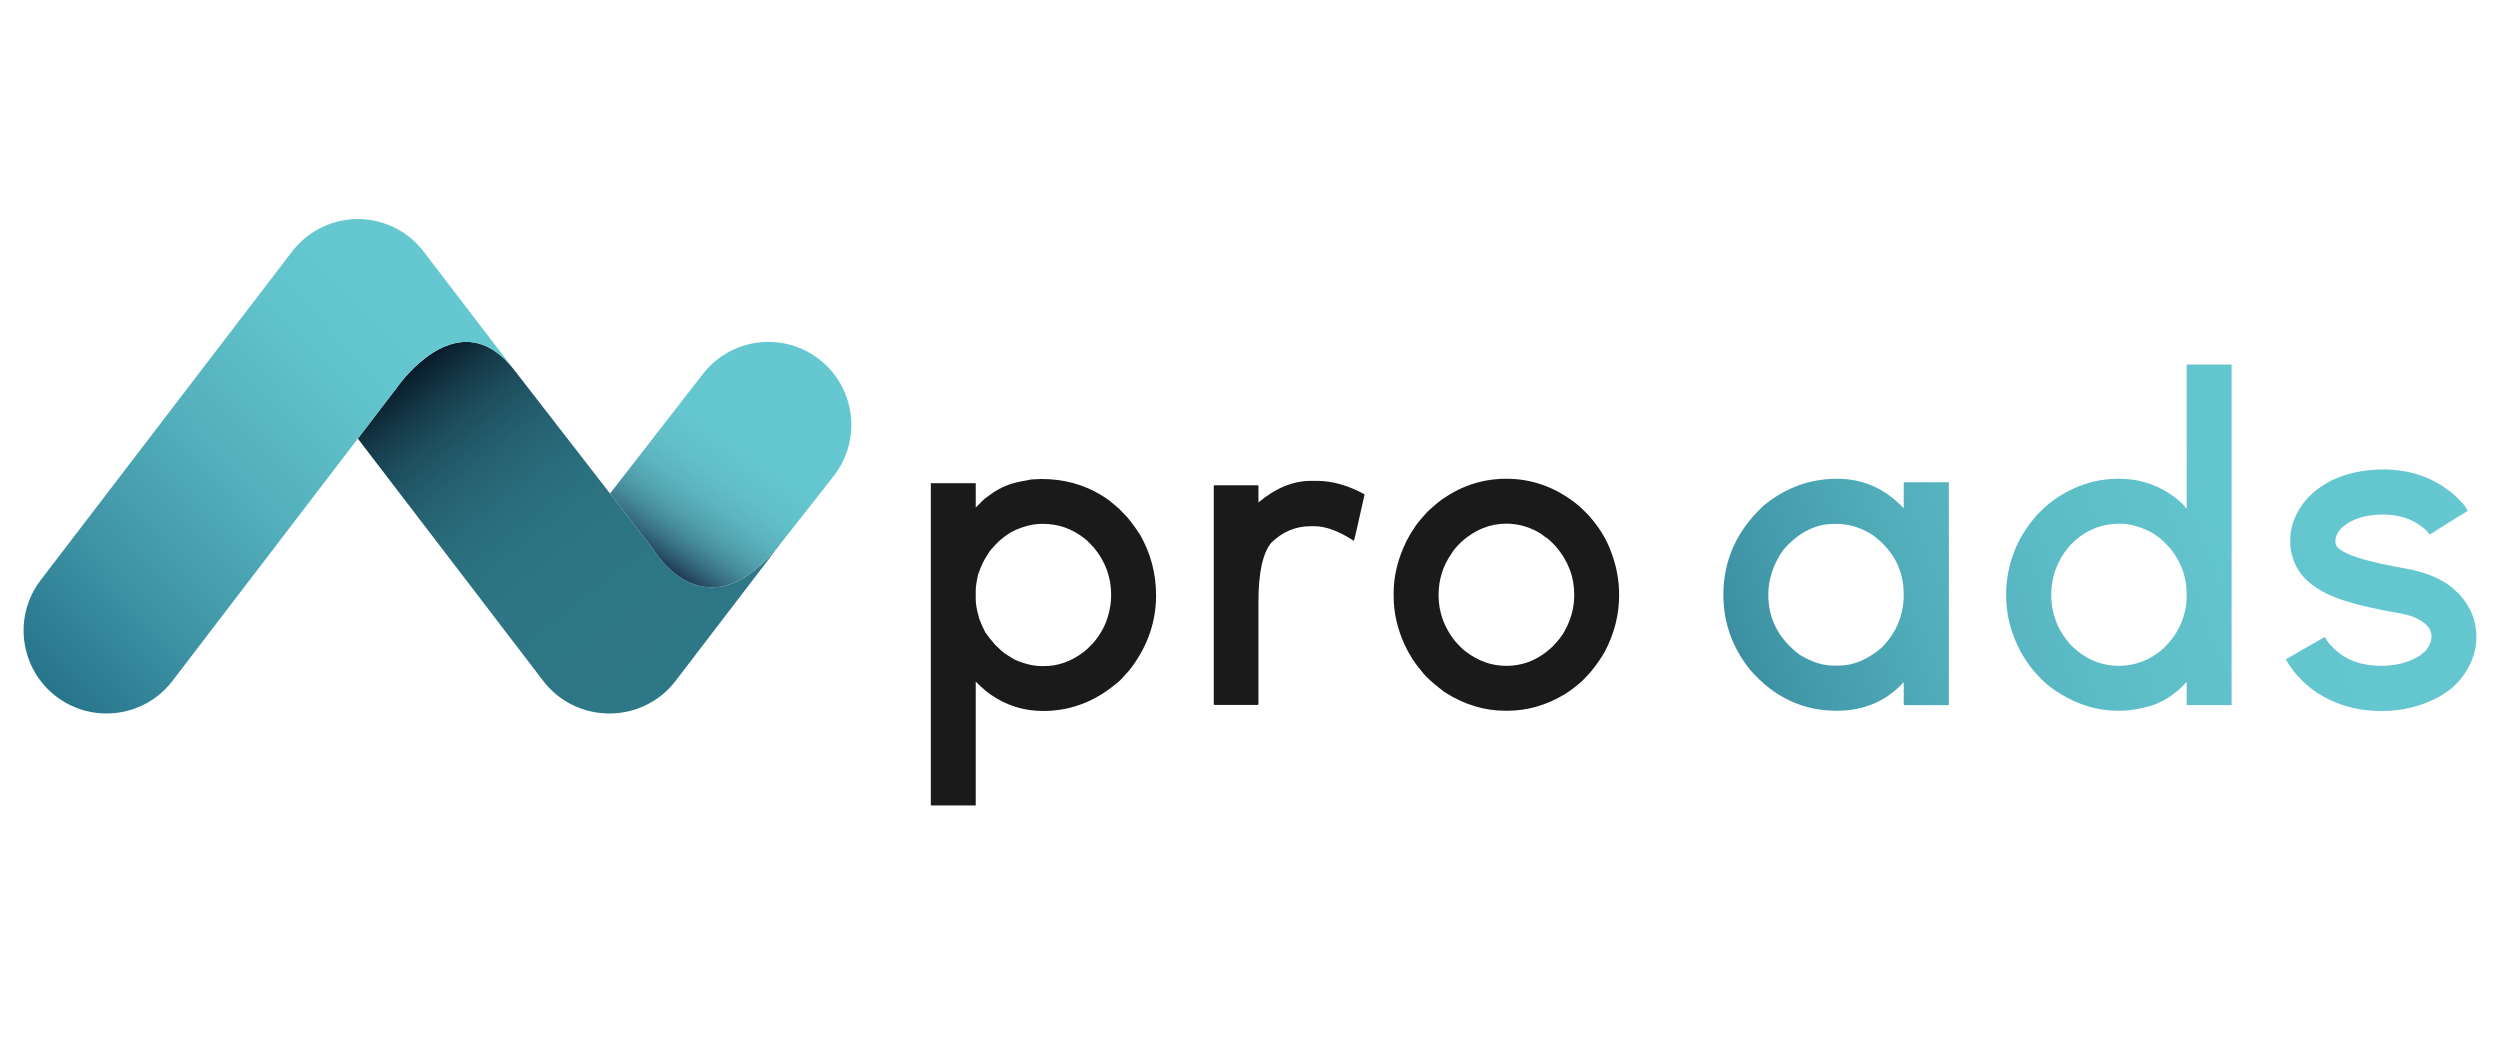
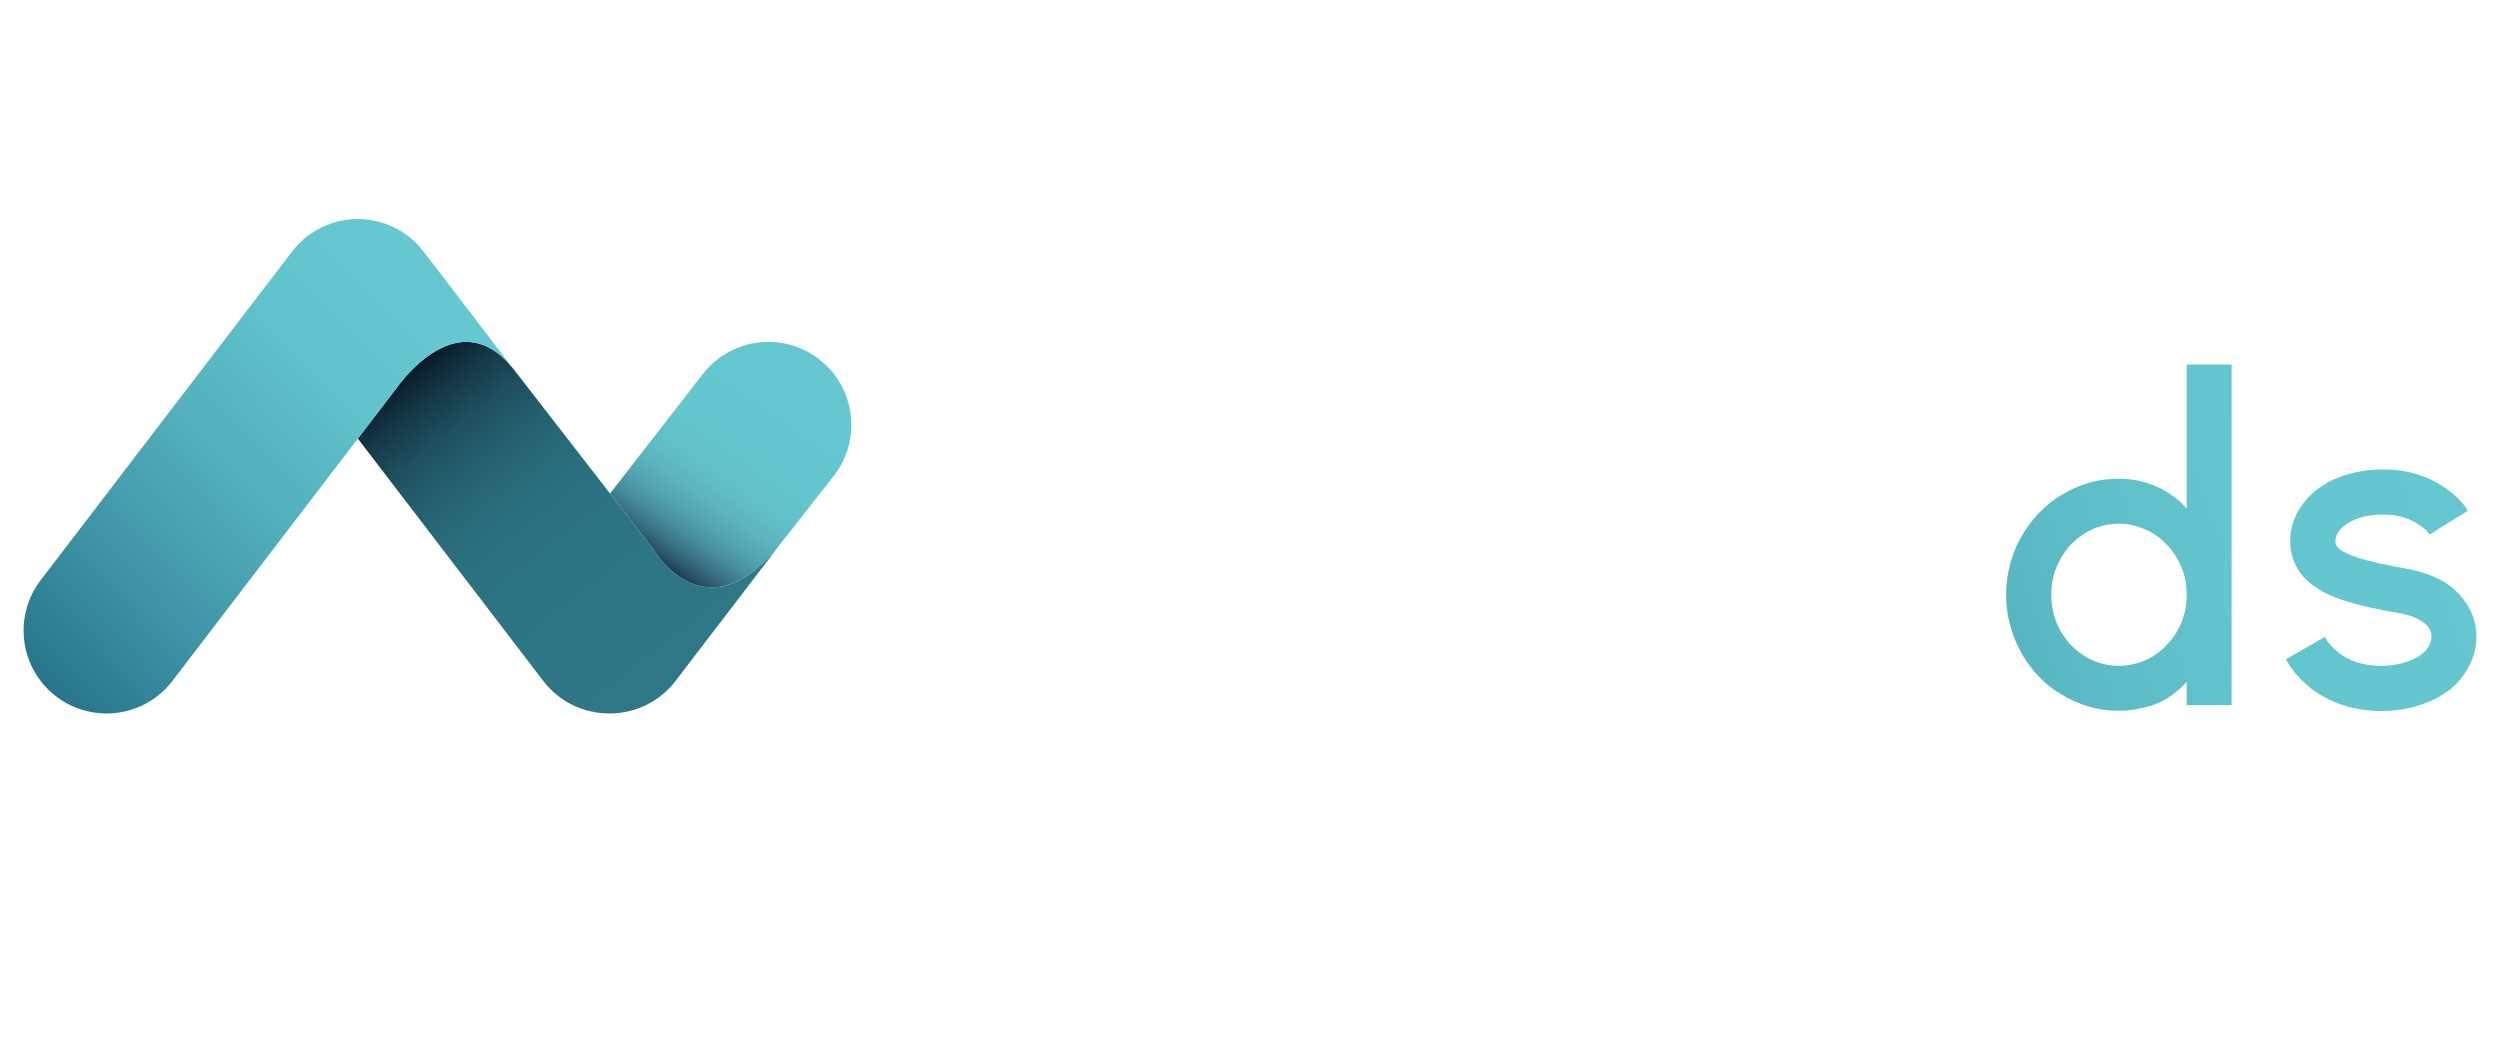
<svg xmlns="http://www.w3.org/2000/svg" version="1.1" x="0px" y="0px" viewBox="0 0 4000 1671.65" style="enable-background:new 0 0 4000 1671.65;" xml:space="preserve">
  <style type="text/css">
	.st0{fill:#05051E;}
	.st1{fill:url(#SVGID_1_);}
	.st2{fill:url(#SVGID_2_);}
	.st3{fill:url(#SVGID_3_);}
	.st4{fill:#1A1A1A;}
	.st5{fill:url(#SVGID_4_);}
	.st6{fill:url(#SVGID_5_);}
	.st7{fill:url(#SVGID_6_);}
	.st8{fill:url(#SVGID_7_);}
	.st9{fill:url(#SVGID_8_);}
	.st10{fill:url(#SVGID_9_);}
	.st11{fill:url(#SVGID_10_);}
	.st12{fill:url(#SVGID_11_);}
	.st13{fill:url(#SVGID_12_);}
	.st14{fill:url(#SVGID_13_);}
	.st15{fill:url(#SVGID_14_);}
	.st16{fill:url(#SVGID_15_);}
	.st17{fill:#F2F2F2;}
	.st18{fill:url(#SVGID_16_);}
	.st19{fill:url(#SVGID_17_);}
	.st20{fill:url(#SVGID_18_);}
	.st21{fill:none;}
	.st22{fill:url(#SVGID_19_);}
	.st23{fill:url(#SVGID_20_);}
	.st24{fill:url(#SVGID_21_);}
	.st25{fill:url(#SVGID_22_);}
	.st26{fill:url(#SVGID_23_);}
	.st27{fill:url(#SVGID_24_);}
	.st28{fill:#F2F2F2;stroke:#F2F2F2;stroke-width:3.231;stroke-miterlimit:10;}
	.st29{fill:url(#SVGID_25_);}
	.st30{fill:url(#SVGID_26_);}
	.st31{fill:url(#SVGID_27_);}
	.st32{fill:url(#SVGID_28_);}
	.st33{fill:url(#SVGID_29_);}
	.st34{fill:url(#SVGID_30_);}
	.st35{fill:url(#SVGID_31_);}
	.st36{fill:#F2F2F2;stroke:#F2F2F2;stroke-width:3.712;stroke-miterlimit:10;}
	.st37{fill:url(#SVGID_32_);}
</style>
  <g id="Blue_Background">
</g>
  <g id="White_Backdround">
    <g>
-       <path class="st4" d="M1666.17,766.38c35.99,0,68.26,8.81,96.8,26.43c7.69,4.47,17,11.67,27.92,21.59    c9.18,9.19,15.01,15.51,17.5,18.99c5.96,7.7,11.29,15.27,16.01,22.71c16.88,29.79,25.32,61.93,25.32,96.43    c0,40.95-12.66,78.81-37.98,113.56c-3.23,4.72-9.68,12.17-19.36,22.34l-6.7,5.58c-34.75,29.04-73.6,43.56-116.53,43.56    c-31.27,0-59.57-8.94-84.89-26.81c-4.72-3.22-11.17-8.69-19.36-16.38l-3.72-4.09v198.44h-71.48l-0.37-0.37V773.45l0.37-0.37h71.48    v39.09c8.94-9.43,14.52-14.76,16.76-16.01c7.45-5.71,13.9-10.05,19.36-13.03c7.69-4.22,15.39-7.45,23.08-9.68    c5.71-1.73,15.64-3.84,29.79-6.33C1654.62,766.88,1659.96,766.63,1666.17,766.38z M1561.17,944.71v14.89    c0,6.95,1.86,17,5.58,30.16c2.98,8.19,6.2,15.51,9.68,21.96c3.72,5.46,9.06,12.17,16.01,20.11c7.69,7.7,13.03,12.41,16.01,14.15    c5.96,3.97,11.17,7.2,15.64,9.68c15.64,6.7,29.66,10.05,42.07,10.05h4.84c22.09,0,42.94-7.45,62.55-22.34    c3.47-2.48,8.43-7.07,14.89-13.78c11.91-13.9,19.98-28.29,24.2-43.19c3.47-11.41,5.21-22.95,5.21-34.63    c0-28.29-9.31-53.61-27.92-75.95c-7.95-8.43-12.79-13.15-14.52-14.15c-19.86-15.64-41.83-23.46-65.9-23.46h-2.98    c-13.16,0-27.55,3.48-43.19,10.43c-7.7,3.48-16.26,9.43-25.69,17.87c-8.94,8.94-14.4,15.26-16.38,18.99    c-3.72,5.71-6.7,10.8-8.93,15.26c-2.23,4.72-4.72,10.93-7.45,18.62C1562.41,930.81,1561.17,939.26,1561.17,944.71z" />
-       <path class="st4" d="M2097.67,769.35h9.31c24.57,0,50.01,7.2,76.32,21.6v0.37c-10.43,47.16-16.14,71.86-17.13,74.09    c-23.83-15.64-44.93-23.46-63.29-23.46h-5.96c-23.83,0-44.81,8.81-62.92,26.43c-13.65,16.63-20.48,48.15-20.48,94.57v163.82    l-0.74,1.12h-69.62l-1.12-1.12v-349.6l1.12-0.74h69.62l0.74,0.74v26.81C2040.83,780.9,2068.88,769.35,2097.67,769.35z" />
-       <path class="st4" d="M2410.04,766c40.45,0,77.44,13.03,110.95,39.09c4.71,3.48,11.41,9.68,20.1,18.62    c17.13,19.12,29.28,38.72,36.49,58.82c8.69,22.34,13.03,45.55,13.03,69.62c0,31.27-7.57,61.31-22.71,90.1    c-5.21,9.43-12.29,19.73-21.22,30.9c-9.68,11.17-17.5,18.99-23.46,23.46c-6.7,5.46-13.03,10.05-18.99,13.78    c-29.54,17.87-60.31,26.81-92.33,26.81h-3.35c-33.76,0-66.15-9.92-97.17-29.78c-5.96-4.47-11.3-8.69-16.01-12.66    c-9.68-8.19-16.63-15.14-20.85-20.85c-5.21-5.95-10.05-12.41-14.52-19.36c-4.97-7.94-9.19-15.64-12.66-23.08    c-11.67-25.81-17.5-51.5-17.5-77.07v-5.58c0-27.8,6.95-55.72,20.85-83.77c3.97-7.69,8.69-15.51,14.15-23.46    c4.22-5.96,10.55-13.52,18.99-22.71c12.16-11.17,20.85-18.36,26.06-21.59C2340.42,776.43,2373.8,766,2410.04,766z M2301.7,952.16    c0,27.06,8.81,51.63,26.43,73.72c7.69,8.69,13.65,14.4,17.87,17.13c19.6,14.89,40.95,22.34,64.04,22.34    c28.3,0,53.36-10.67,75.21-32.02c8.69-9.18,14.76-17.13,18.24-23.83c10.17-18.37,15.27-37.35,15.27-56.97v-1.12    c0-28.54-9.81-54.23-29.41-77.07c-8.44-8.93-14.15-14.02-17.13-15.26c-4.22-3.47-8.19-6.2-11.91-8.19    c-16.14-8.69-32.89-13.03-50.26-13.03c-26.31,0-50.39,9.81-72.23,29.41c-7.7,7.7-12.54,13.4-14.52,17.13    C2308.9,904.5,2301.7,927.09,2301.7,952.16z" />
      <linearGradient id="SVGID_1_" gradientUnits="userSpaceOnUse" x1="2595.207" y1="1093.299" x2="3965.419" y2="613.592">
        <stop offset="0" style="stop-color:#27748B" />
        <stop offset="0.022" style="stop-color:#2B798F" />
        <stop offset="0.168" style="stop-color:#4096A7" />
        <stop offset="0.325" style="stop-color:#50ACB9" />
        <stop offset="0.494" style="stop-color:#5CBCC6" />
        <stop offset="0.687" style="stop-color:#63C5CE" />
        <stop offset="0.954" style="stop-color:#65C8D0" />
      </linearGradient>
-       <path class="st1" d="M2939.49,766c41.45,0,76.94,15.76,106.48,47.28v-40.95l1.12-0.74h70.37l0.74,0.74v355.18l-0.74,0.74h-70.37    l-1.12-0.74v-36.11c-27.8,30.53-63.54,45.8-107.23,45.8h-0.37c-54.36,0-100.52-21.97-138.5-65.9    c-28.29-35.49-42.44-75.33-42.44-119.51v-0.37c0-54.6,21.09-101.76,63.29-141.48C2855.72,780.65,2895.31,766,2939.49,766z     M2829.29,951.41c0,39.22,16.88,71.36,50.63,96.43c18.86,11.42,36.73,17.13,53.61,17.13h8.19c23.83,0,46.91-9.68,69.25-29.04    c23.33-23.83,35-51.87,35-84.14v-0.37c0-39.71-16.88-71.73-50.64-96.06c-18.62-11.41-36.99-17.12-55.1-17.12h-5.96    c-29.78,0-56.72,13.78-80.79,41.33C2837.35,902.4,2829.29,926.35,2829.29,951.41z" />
      <linearGradient id="SVGID_2_" gradientUnits="userSpaceOnUse" x1="2623.708" y1="1174.707" x2="3993.919" y2="695">
        <stop offset="0" style="stop-color:#27748B" />
        <stop offset="0.022" style="stop-color:#2B798F" />
        <stop offset="0.168" style="stop-color:#4096A7" />
        <stop offset="0.325" style="stop-color:#50ACB9" />
        <stop offset="0.494" style="stop-color:#5CBCC6" />
        <stop offset="0.687" style="stop-color:#63C5CE" />
        <stop offset="0.954" style="stop-color:#65C8D0" />
      </linearGradient>
      <path class="st2" d="M3570.56,583.57v544.69h-71.86v-37.23c-4.22,4.47-8.32,8.56-12.29,12.29c-7.45,6.21-14.03,11.05-19.73,14.52    c-7.45,4.47-15.89,8.32-25.32,11.54c-18.86,5.21-34.87,7.82-48.03,7.82h-4.84c-32.02,0-62.68-9.06-91.96-27.18    c-5.96-3.47-12.41-7.94-19.36-13.4c-5.96-4.71-13.78-12.53-23.46-23.46c-8.94-11.17-15.89-21.47-20.85-30.9    c-15.39-28.79-23.08-58.95-23.08-90.47c0-23.83,4.34-46.91,13.03-69.25c7.45-19.85,19.73-39.59,36.86-59.2    c8.69-8.69,15.26-14.76,19.73-18.24c33.51-26.06,70.37-39.09,110.58-39.09h0.37c34.75,0,65.65,10.8,92.7,32.39    c6.45,5.21,11.54,10.3,15.27,15.26h0.37V583.57l0.37-0.37h71.11L3570.56,583.57z M3473.76,879.19    c-1.74-2.48-6.08-7.08-13.03-13.78c-7.45-6.7-14.89-11.91-22.34-15.64c-16.63-7.94-32.15-11.91-46.54-11.91    c-32.27,0-59.57,12.42-81.91,37.23c-18.62,22.59-27.92,47.91-27.92,75.95v1.49c0,16.88,3.59,33.26,10.8,49.15    c4.22,9.19,10.55,18.74,18.99,28.67c22.34,23.33,48.64,35,78.93,35c14.89,0,29.91-3.47,45.05-10.43    c5.71-2.73,12.53-7.07,20.48-13.03l6.7-5.96c5.96-5.96,10.55-11.17,13.78-15.64c14.64-20.6,21.97-43.06,21.97-67.39v-1.86    C3498.7,924.24,3490.38,900.29,3473.76,879.19z" />
      <linearGradient id="SVGID_3_" gradientUnits="userSpaceOnUse" x1="2681.536" y1="1339.884" x2="4051.747" y2="860.178">
        <stop offset="0" style="stop-color:#27748B" />
        <stop offset="0.022" style="stop-color:#2B798F" />
        <stop offset="0.168" style="stop-color:#4096A7" />
        <stop offset="0.325" style="stop-color:#50ACB9" />
        <stop offset="0.494" style="stop-color:#5CBCC6" />
        <stop offset="0.687" style="stop-color:#63C5CE" />
        <stop offset="0.954" style="stop-color:#65C8D0" />
      </linearGradient>
      <path class="st3" d="M3812.93,751.11c45.42,0,84.01,14.15,115.79,42.44c7.2,6.95,12.29,12.41,15.26,16.38l4.47,7.07    c-0.5,0.74-7.2,4.97-20.1,12.66c-12.66,7.69-26.19,16.26-40.58,25.69c-4.47-5.46-8.94-9.8-13.4-13.03    c-16.63-12.66-36.86-18.99-60.69-18.99h-1.49c-26.06,0-46.91,6.21-62.55,18.62c-8.69,7.45-13.03,15.51-13.03,24.2    c0,5.46,2.36,9.68,7.07,12.66c4.71,3.97,13.9,8.32,27.55,13.03c18.86,6.21,48.15,12.79,87.86,19.73    c12.9,2.98,23.95,6.46,33.14,10.43c8.68,3.48,17.37,8.19,26.06,14.15c3.97,2.73,9.55,7.7,16.75,14.89    c18.12,19.86,27.18,42.2,27.18,67.02v1.12c0,25.32-9.44,49.02-28.3,71.11c-7.95,8.19-13.65,13.28-17.13,15.26    c-9.93,6.95-18.12,11.79-24.57,14.52c-25.32,11.66-52.25,17.5-80.79,17.5h-2.61c-37.23,0-71.24-9.8-102.01-29.41    c-6.7-4.47-13.9-10.3-21.59-17.5c-7.2-6.95-12.16-12.41-14.89-16.38c-4.97-6.2-9.31-12.66-13.03-19.36l62.18-35.74h0.37l2.98,5.21    c2.73,4.22,7.07,9.19,13.03,14.89c11.17,10.42,25.07,17.87,41.7,22.34c10.92,2.48,21.84,3.72,32.76,3.72    c21.84,0,41.33-4.84,58.45-14.52c3.22-1.73,7.2-4.84,11.91-9.31c6.45-7.69,9.68-15.39,9.68-23.08c0-13.65-10.55-24.44-31.65-32.39    c-6.95-2.48-19.73-5.21-38.35-8.19c-39.96-7.69-69.75-15.76-89.35-24.2c-8.44-3.47-16.75-7.94-24.95-13.4    c-18.87-12.16-31.27-27.67-37.23-46.54c-2.98-8.43-4.47-17.37-4.47-26.81v-2.23c0-23.58,8.81-45.67,26.43-66.27    c7.45-7.69,12.78-12.66,16.01-14.89c8.44-6.2,16.38-11.17,23.83-14.89C3755.47,756.95,3782.9,751.11,3812.93,751.11z" />
      <linearGradient id="SVGID_4_" gradientUnits="userSpaceOnUse" x1="720.849" y1="541.417" x2="1125.118" y2="1060.535">
        <stop offset="0" style="stop-color:#081A29" />
        <stop offset="9.012759e-03" style="stop-color:#091E2D" />
        <stop offset="0.09" style="stop-color:#153948" />
        <stop offset="0.181" style="stop-color:#1E505F" />
        <stop offset="0.286" style="stop-color:#256170" />
        <stop offset="0.414" style="stop-color:#2A6E7D" />
        <stop offset="0.586" style="stop-color:#2D7584" />
        <stop offset="1" style="stop-color:#2E7786" />
      </linearGradient>
      <path class="st5" d="M1251.99,865.86l-171.1,223.61c-24.07,31.41-59.39,49.12-95.96,51.72c-1.63,0.14-3.3,0.23-4.92,0.28    c-1.58,0.05-3.11,0.09-4.65,0.09c-1.77,0-3.53-0.05-5.3-0.09c-38.34-1.35-75.75-19.19-100.89-52L736.5,916    c-0.14-0.09-0.23-0.23-0.28-0.33l-163.67-213.9l62.87-82.11c0,0,0.05-0.09,0.14-0.19c0.05-0.09,0.09-0.19,0.19-0.28l0.93-1.25    l6.13-7.95c0.09-0.14,0.19-0.28,0.33-0.42c24.58-30.25,103.95-112.46,178.03-19.65c0.79,1.02,1.63,2.04,2.42,3.11l152.47,196.61    l70.26,90.62C1046.32,880.26,1131.54,1023.29,1251.99,865.86z" />
      <linearGradient id="SVGID_5_" gradientUnits="userSpaceOnUse" x1="1060.538" y1="910.152" x2="1292.881" y2="579.676">
        <stop offset="0" style="stop-color:#18314C" />
        <stop offset="0.046" style="stop-color:#295268" />
        <stop offset="0.102" style="stop-color:#397184" />
        <stop offset="0.165" style="stop-color:#478C9C" />
        <stop offset="0.236" style="stop-color:#52A2AF" />
        <stop offset="0.319" style="stop-color:#5BB3BE" />
        <stop offset="0.421" style="stop-color:#61BFC8" />
        <stop offset="0.564" style="stop-color:#64C6CE" />
        <stop offset="0.954" style="stop-color:#65C8D0" />
      </linearGradient>
      <path class="st6" d="M1362.18,679.88c0,28.16-8.92,56.51-27.32,80.58l-82.87,105.4c-120.45,157.44-205.68,14.4-205.68,14.4    l-70.26-90.62l147.97-190.53c44.52-58.23,127.84-69.29,186.07-24.77C1344.25,600.51,1362.18,639.96,1362.18,679.88z" />
      <linearGradient id="SVGID_6_" gradientUnits="userSpaceOnUse" x1="46.712" y1="1075.367" x2="672.233" y2="468.03">
        <stop offset="0" style="stop-color:#27748B" />
        <stop offset="0.248" style="stop-color:#3E93A5" />
        <stop offset="0.53" style="stop-color:#53B0BC" />
        <stop offset="0.776" style="stop-color:#60C2CB" />
        <stop offset="0.954" style="stop-color:#65C8D0" />
      </linearGradient>
      <path class="st7" d="M821.17,589.92c-74.07-92.8-153.44-10.6-178.03,19.65c-0.14,0.14-0.23,0.28-0.33,0.42    c-2.84,3.49-4.93,6.27-6.13,7.95c-0.42,0.51-0.7,0.98-0.93,1.25c-0.09,0.09-0.14,0.19-0.19,0.28c-0.09,0.09-0.14,0.19-0.14,0.19    l-62.87,82.11l-296.62,387.7c-44.56,58.23-127.89,69.33-186.11,24.77c-58.18-44.56-69.29-127.84-24.72-186.06l396.34-518    l5.86-7.67c1.12-1.49,2.28-2.93,3.49-4.32c1.3-1.63,2.7-3.16,4.09-4.69c0.65-0.7,1.3-1.39,1.95-2.09    c2.09-2.23,4.27-4.32,6.51-6.32c0.7-0.7,1.49-1.4,2.23-2.05c1.12-0.98,2.23-1.95,3.39-2.83c0.79-0.7,1.58-1.3,2.37-1.9    c0.98-0.79,1.95-1.53,2.97-2.23c0.7-0.51,1.35-1.02,2.09-1.49c1.3-0.98,2.65-1.86,4-2.74c0.05-0.05,0.14-0.09,0.23-0.14    c1.77-1.16,3.58-2.23,5.39-3.3c1.81-1.07,3.67-2.09,5.53-3.07c1.58-0.79,3.21-1.58,4.83-2.37c0.28-0.14,0.56-0.28,0.84-0.37    c1.91-0.88,3.81-1.72,5.76-2.51c0.05,0,0.05-0.05,0.05-0.05c1.91-0.74,3.86-1.44,5.81-2.14c1.95-0.7,3.9-1.3,5.9-1.91    c2-0.6,4-1.16,6.04-1.63c1.9-0.51,3.86-0.93,5.81-1.35c0.23-0.05,0.46-0.09,0.74-0.14c1.86-0.37,3.76-0.7,5.67-0.98    c0.88-0.14,1.81-0.23,2.7-0.37c4.37-0.6,8.74-0.93,13.15-1.07c2.46-0.05,4.97-0.09,7.44,0c2.74,0.05,5.48,0.28,8.23,0.51    c1.67,0.14,3.3,0.33,4.93,0.56c0.88,0.09,1.81,0.23,2.7,0.37c1.9,0.28,3.81,0.6,5.67,0.98c0.23,0.05,0.51,0.09,0.74,0.14    c1.95,0.42,3.9,0.84,5.81,1.35c2.04,0.47,4.04,1.02,6.04,1.63c2,0.61,3.95,1.21,5.9,1.91c1.95,0.7,3.9,1.39,5.81,2.14    c0.05,0.05,0.05,0.05,0.05,0.05c1.95,0.79,3.86,1.62,5.76,2.51c0.28,0.14,0.56,0.23,0.84,0.37c1.63,0.79,3.25,1.58,4.83,2.37    c1.86,0.98,3.72,2,5.53,3.07c1.81,1.07,3.62,2.14,5.39,3.3c0.09,0.05,0.18,0.09,0.23,0.14c1.35,0.88,2.7,1.77,4,2.74    c0.74,0.47,1.39,0.98,2.09,1.49c1.02,0.7,2,1.44,2.97,2.23c0.79,0.6,1.58,1.21,2.37,1.9c1.16,0.88,2.28,1.81,3.39,2.83    c0.74,0.65,1.53,1.35,2.23,2.05c2.23,2,4.42,4.09,6.51,6.32c0.65,0.7,1.3,1.39,1.95,2.09c1.44,1.53,2.79,3.12,4.09,4.69    c1.21,1.4,2.37,2.83,3.49,4.32l5.86,7.67L821.17,589.92z" />
    </g>
    <rect x="-23.95" y="266.18" class="st21" width="4023.95" height="1088.76" />
  </g>
</svg>